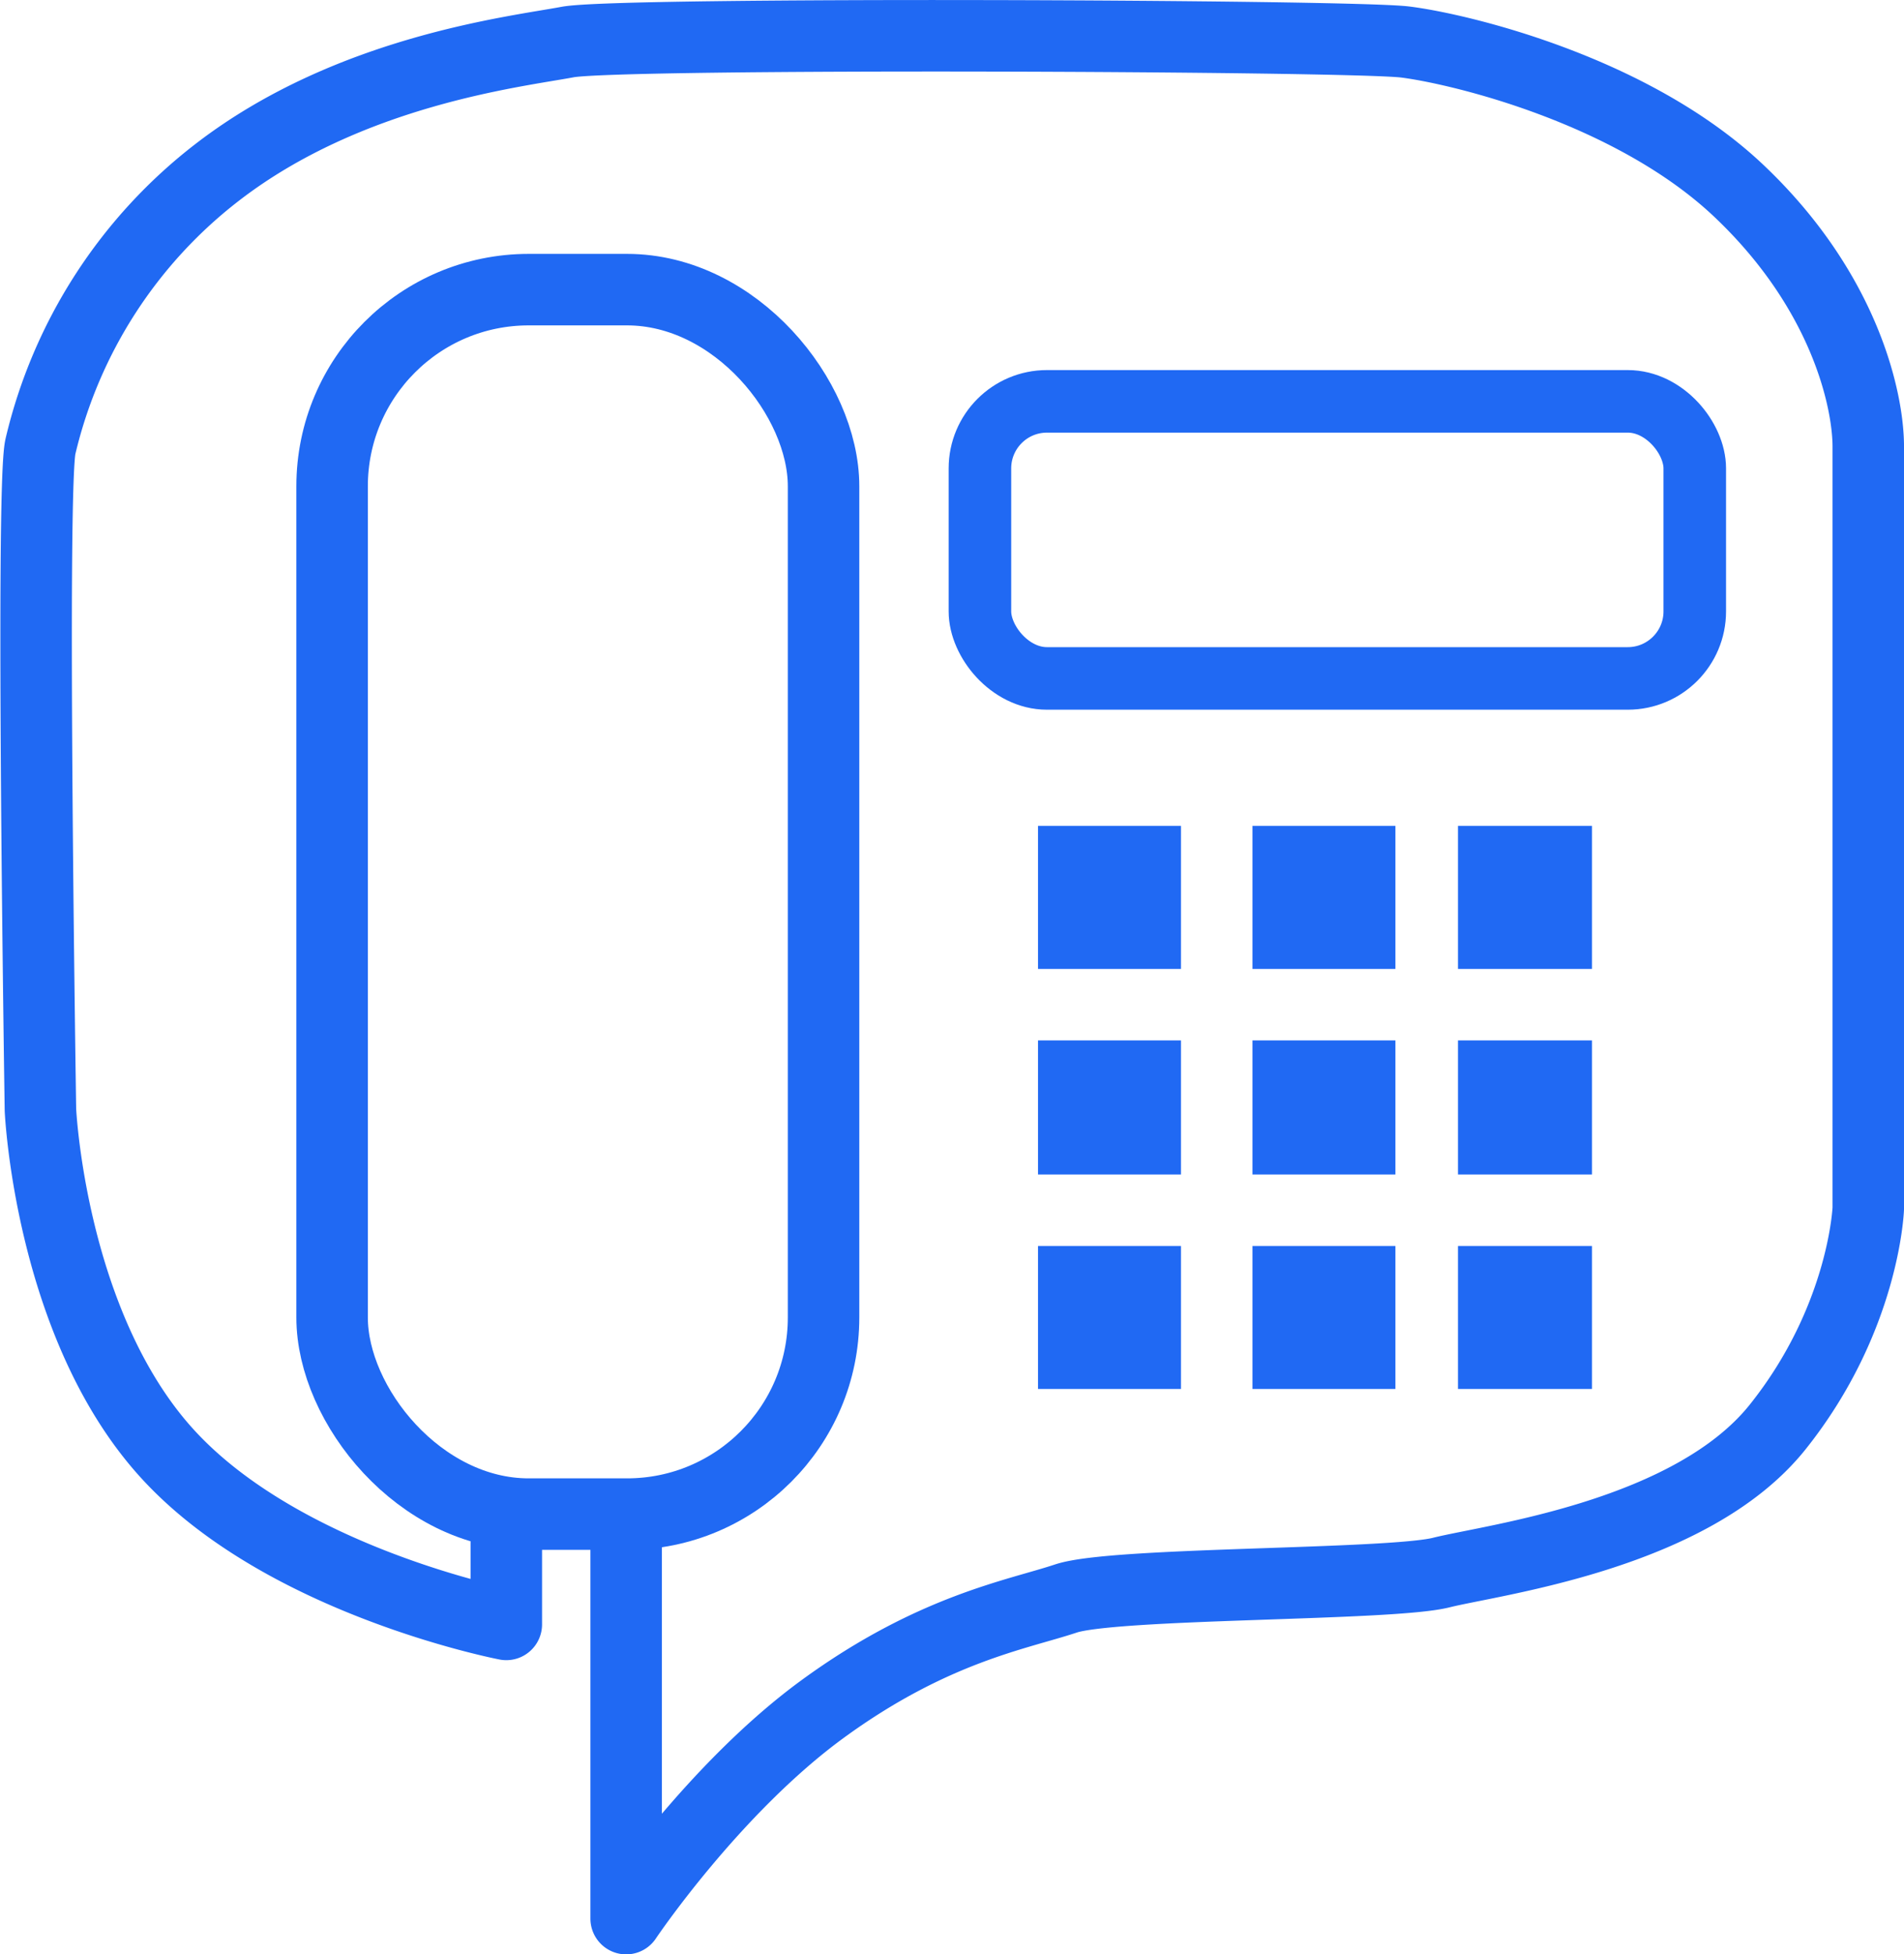
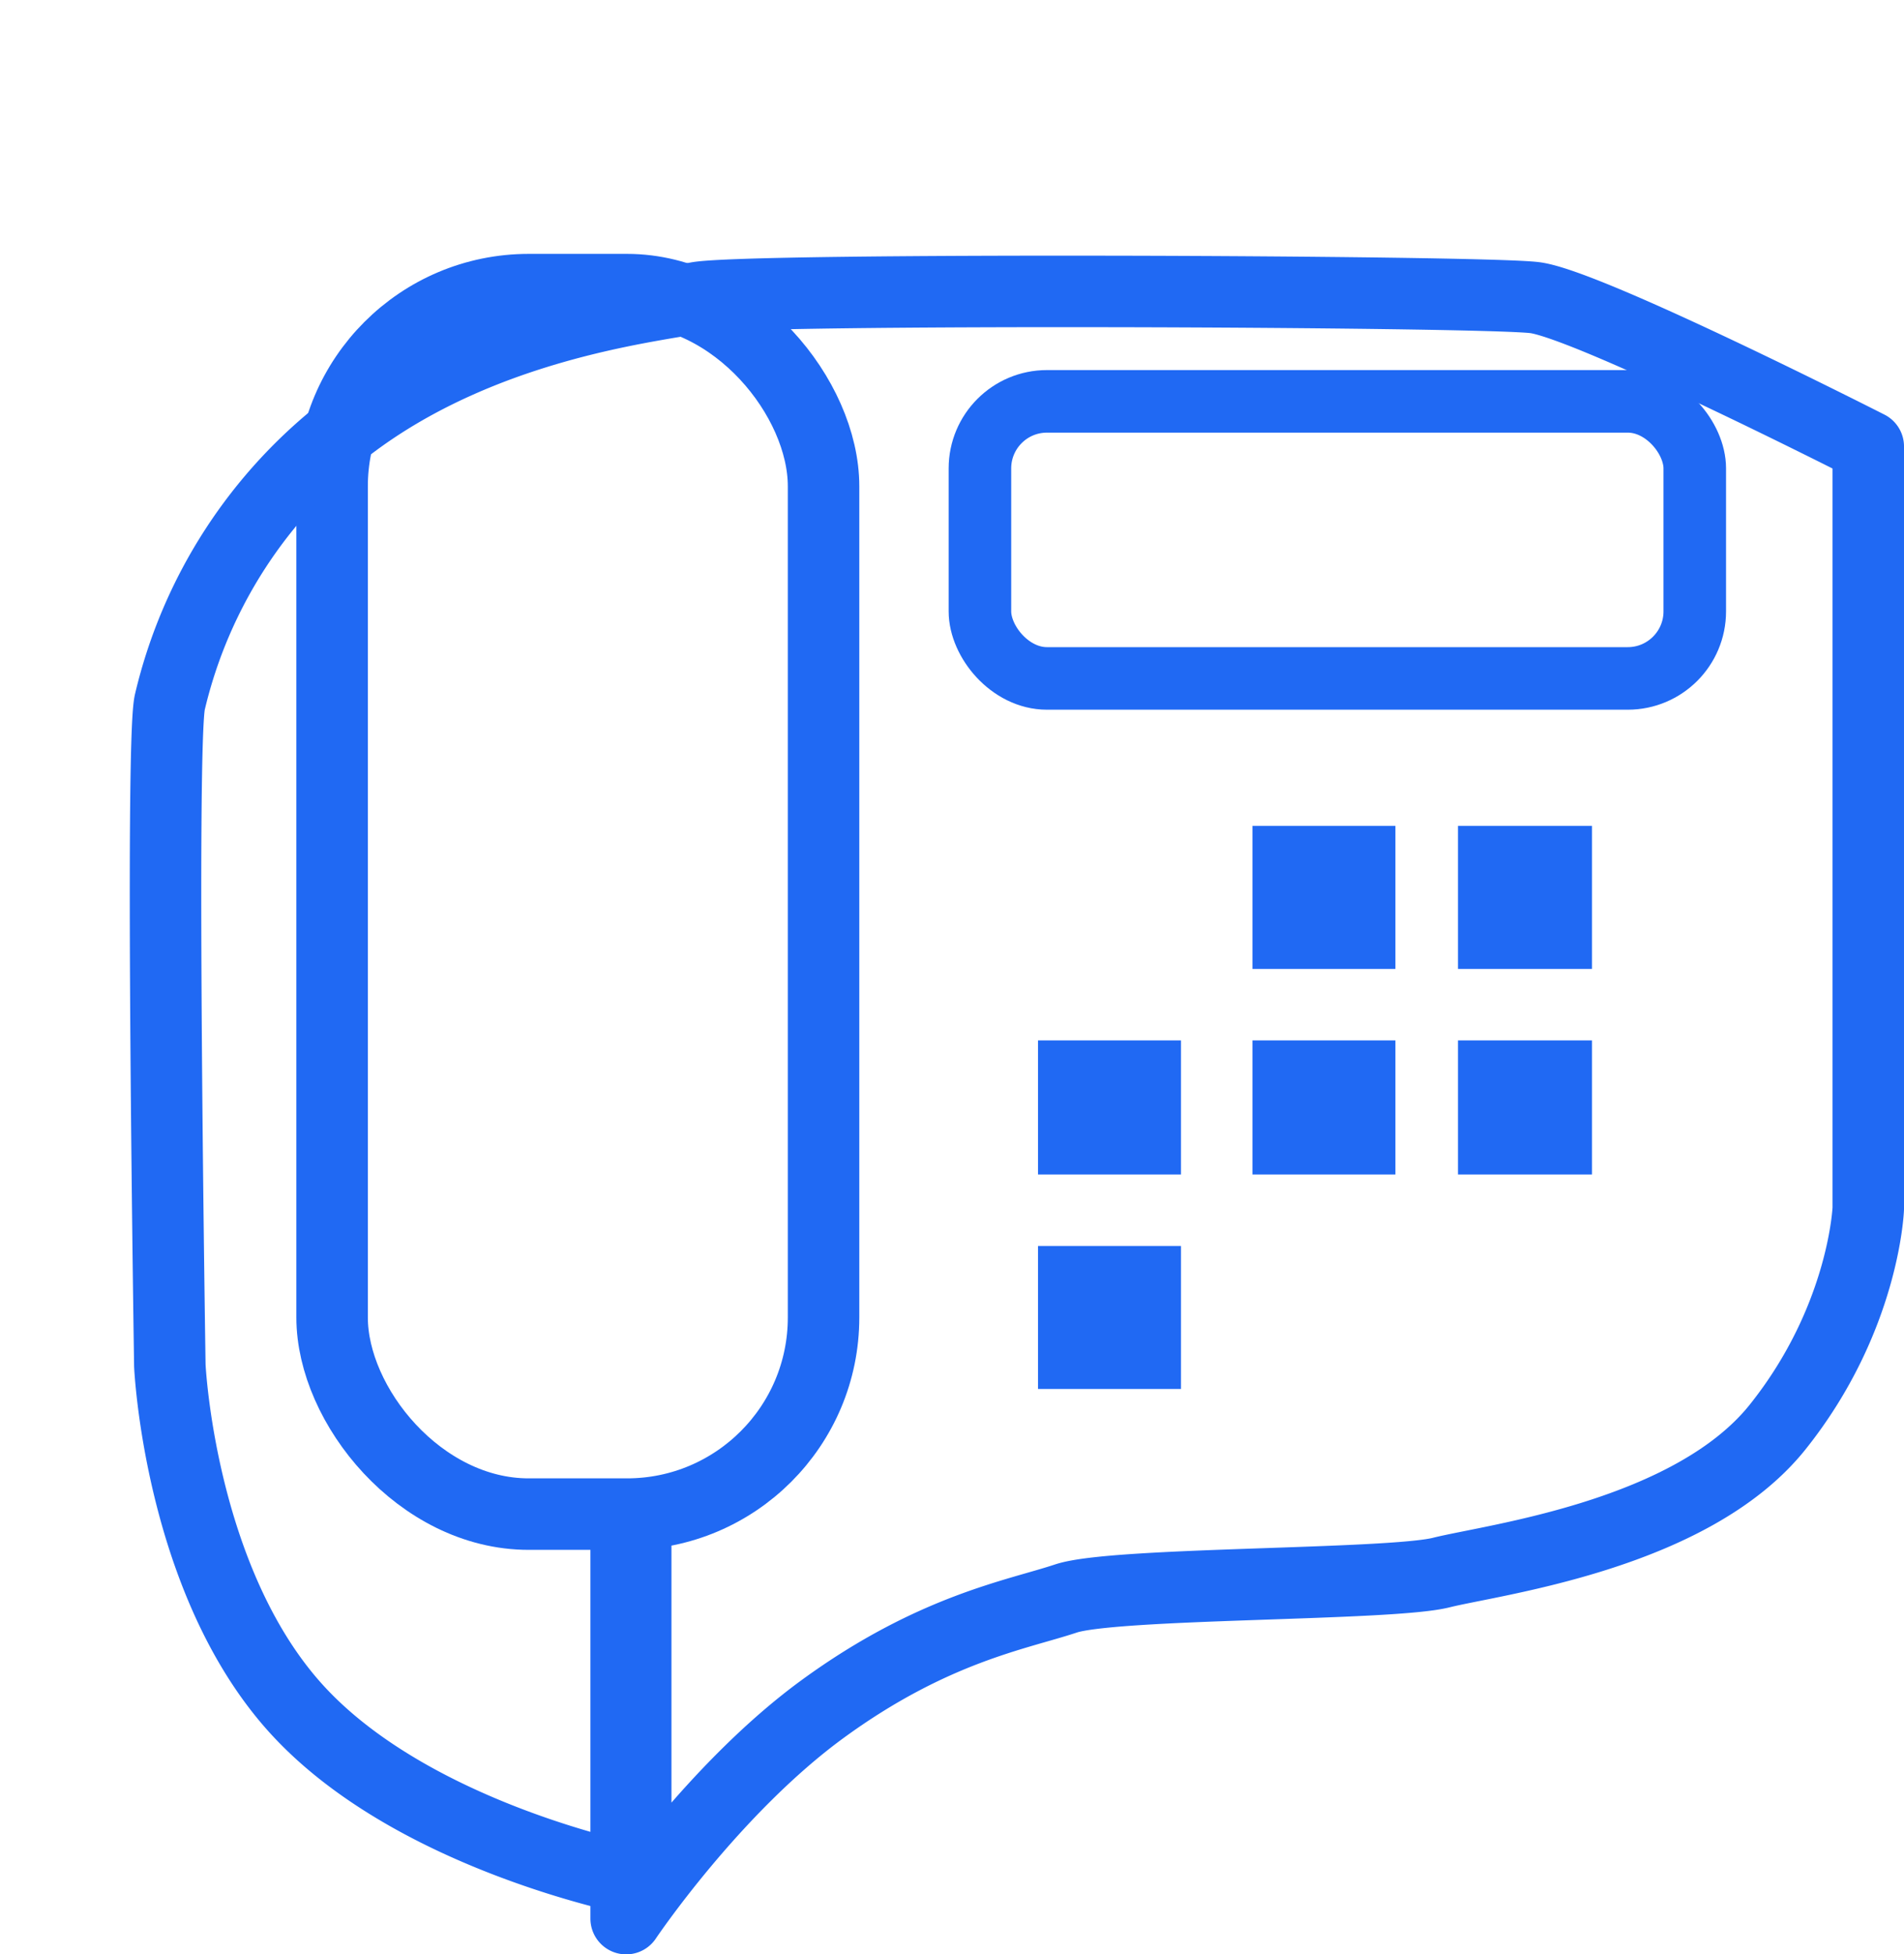
<svg xmlns="http://www.w3.org/2000/svg" width="213.083" height="218.664" viewBox="0 0 213.083 218.664">
  <g id="Component_1_1" data-name="Component 1 – 1" transform="translate(4.039 4.002)">
    <g id="Rectangle_1" data-name="Rectangle 1" transform="translate(29.128 24.404)" fill="none" stroke="#2069f3" stroke-width="8">
      <rect width="63" height="145" rx="26" stroke="none" />
      <rect x="4" y="4" width="55" height="137" rx="22" fill="none" />
    </g>
    <g id="Rectangle_3" data-name="Rectangle 3" transform="translate(102.128 37.404)" fill="none" stroke="#2069f3" stroke-width="7">
      <rect width="87" height="38" rx="11" stroke="none" />
      <rect x="3.5" y="3.5" width="80" height="31" rx="7.5" fill="none" />
    </g>
-     <rect id="Rectangle_4" data-name="Rectangle 4" width="16" height="16" transform="translate(112.128 88.404)" fill="#2069f3" />
    <rect id="Rectangle_5" data-name="Rectangle 5" width="16" height="16" transform="translate(136.128 88.404)" fill="#2069f3" />
    <rect id="Rectangle_6" data-name="Rectangle 6" width="15" height="16" transform="translate(159.128 88.404)" fill="#2069f3" />
    <rect id="Rectangle_7" data-name="Rectangle 7" width="16" height="15" transform="translate(112.128 112.404)" fill="#2069f3" />
    <rect id="Rectangle_8" data-name="Rectangle 8" width="16" height="15" transform="translate(136.128 112.404)" fill="#2069f3" />
    <rect id="Rectangle_9" data-name="Rectangle 9" width="15" height="15" transform="translate(159.128 112.404)" fill="#2069f3" />
    <rect id="Rectangle_10" data-name="Rectangle 10" width="16" height="16" transform="translate(112.128 135.404)" fill="#2069f3" />
-     <rect id="Rectangle_11" data-name="Rectangle 11" width="16" height="16" transform="translate(136.128 135.404)" fill="#2069f3" />
-     <rect id="Rectangle_12" data-name="Rectangle 12" width="15" height="16" transform="translate(159.128 135.404)" fill="#2069f3" />
-     <path id="Path_1" data-name="Path 1" d="M497.908,728.381v42.877s9.76-14.552,22.064-23.506,21.724-10.5,27.154-12.31,36.207-1.448,42-2.9,27.968-4.163,37.653-16.292,10.138-24.446,10.138-24.446V606.55c0-5.069-2.535-17.288-14.482-28.6s-31.266-15.894-37.329-16.654-87.942-1.087-93.735,0-24.348,3.167-39.1,14.481a54.492,54.492,0,0,0-19.913,30.775c-1.086,4.707,0,74.221,0,74.221s1.086,23.986,14.12,38.378,38.017,19.19,38.017,19.19V728.106" transform="translate(-431.872 -560.596)" fill="none" stroke="#2069f3" stroke-linecap="round" stroke-linejoin="round" stroke-width="8" />
+     <path id="Path_1" data-name="Path 1" d="M497.908,728.381v42.877s9.76-14.552,22.064-23.506,21.724-10.5,27.154-12.31,36.207-1.448,42-2.9,27.968-4.163,37.653-16.292,10.138-24.446,10.138-24.446V606.55s-31.266-15.894-37.329-16.654-87.942-1.087-93.735,0-24.348,3.167-39.1,14.481a54.492,54.492,0,0,0-19.913,30.775c-1.086,4.707,0,74.221,0,74.221s1.086,23.986,14.12,38.378,38.017,19.19,38.017,19.19V728.106" transform="translate(-431.872 -560.596)" fill="none" stroke="#2069f3" stroke-linecap="round" stroke-linejoin="round" stroke-width="8" />
  </g>
</svg>